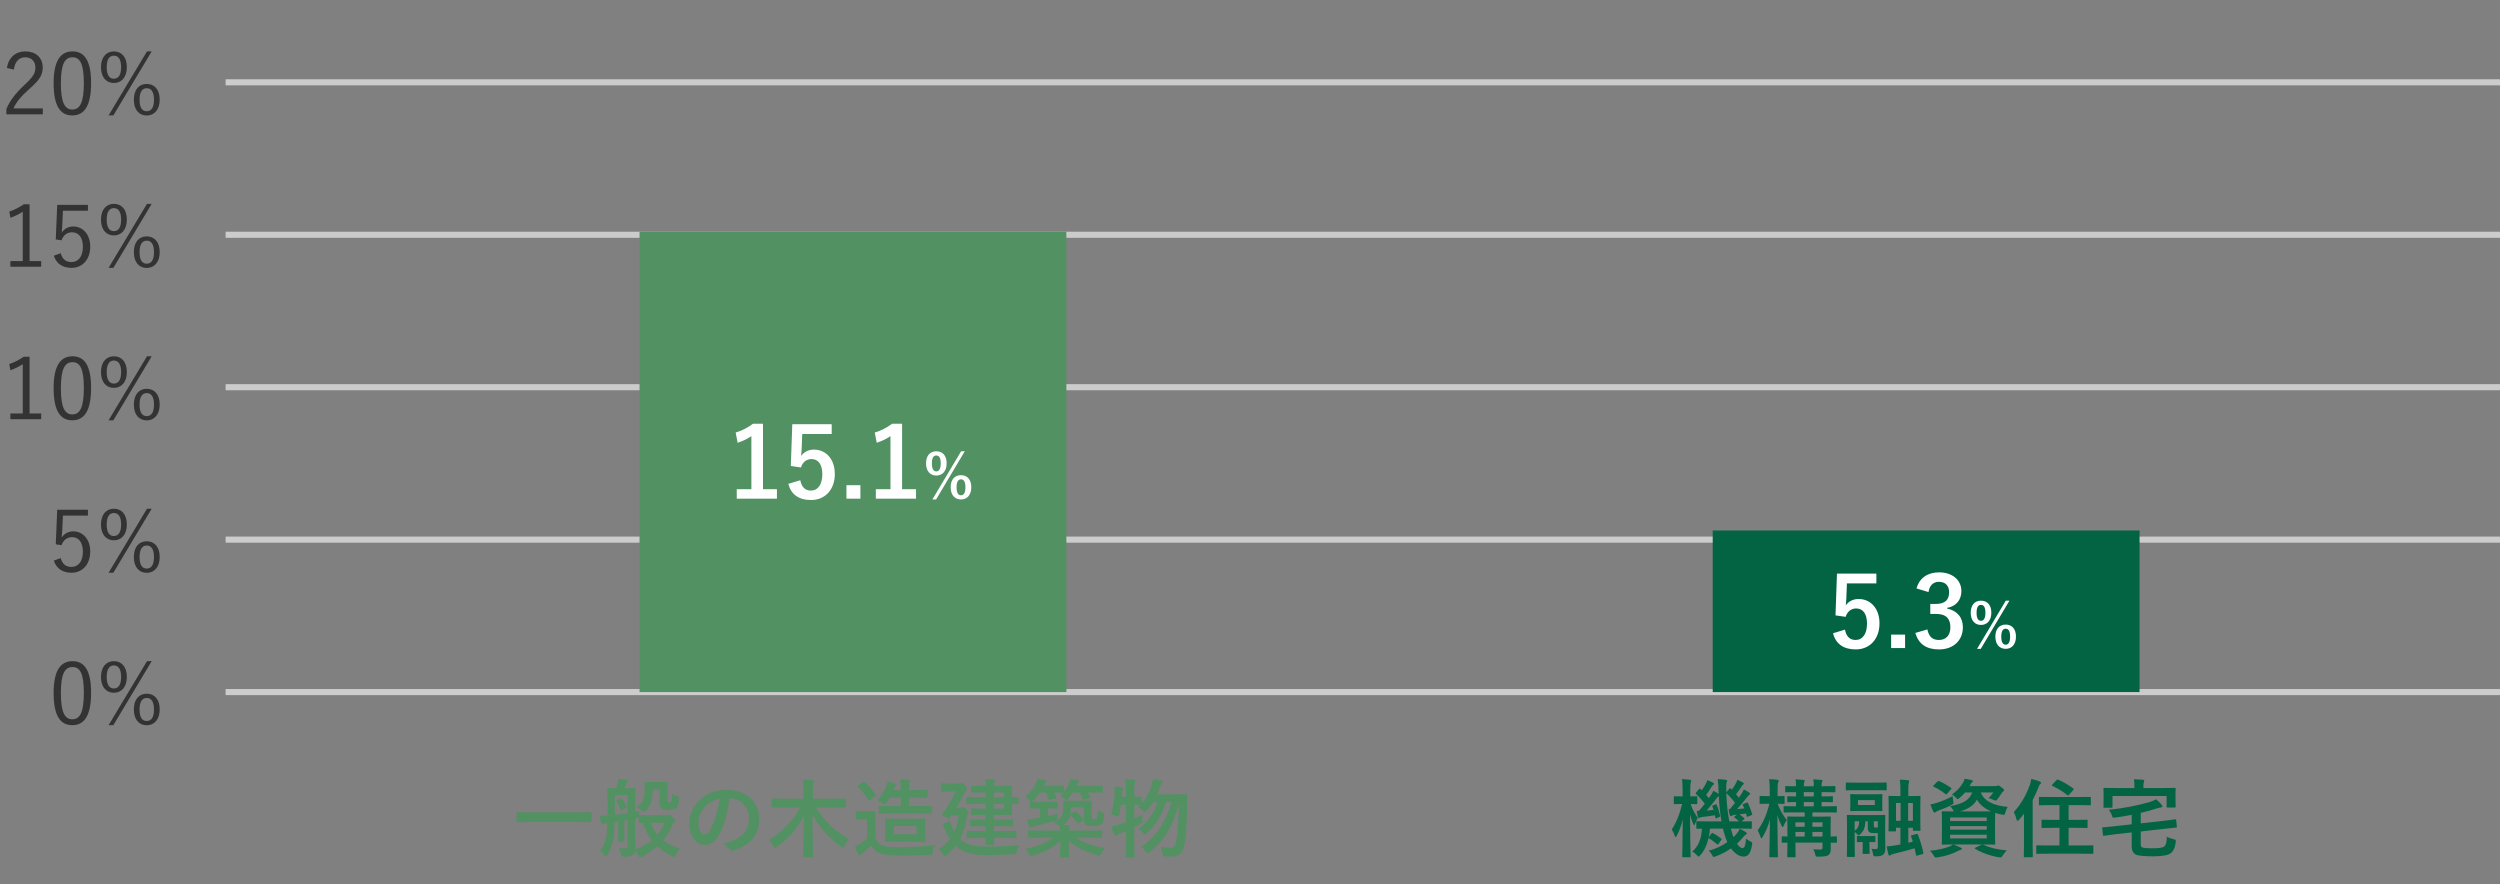
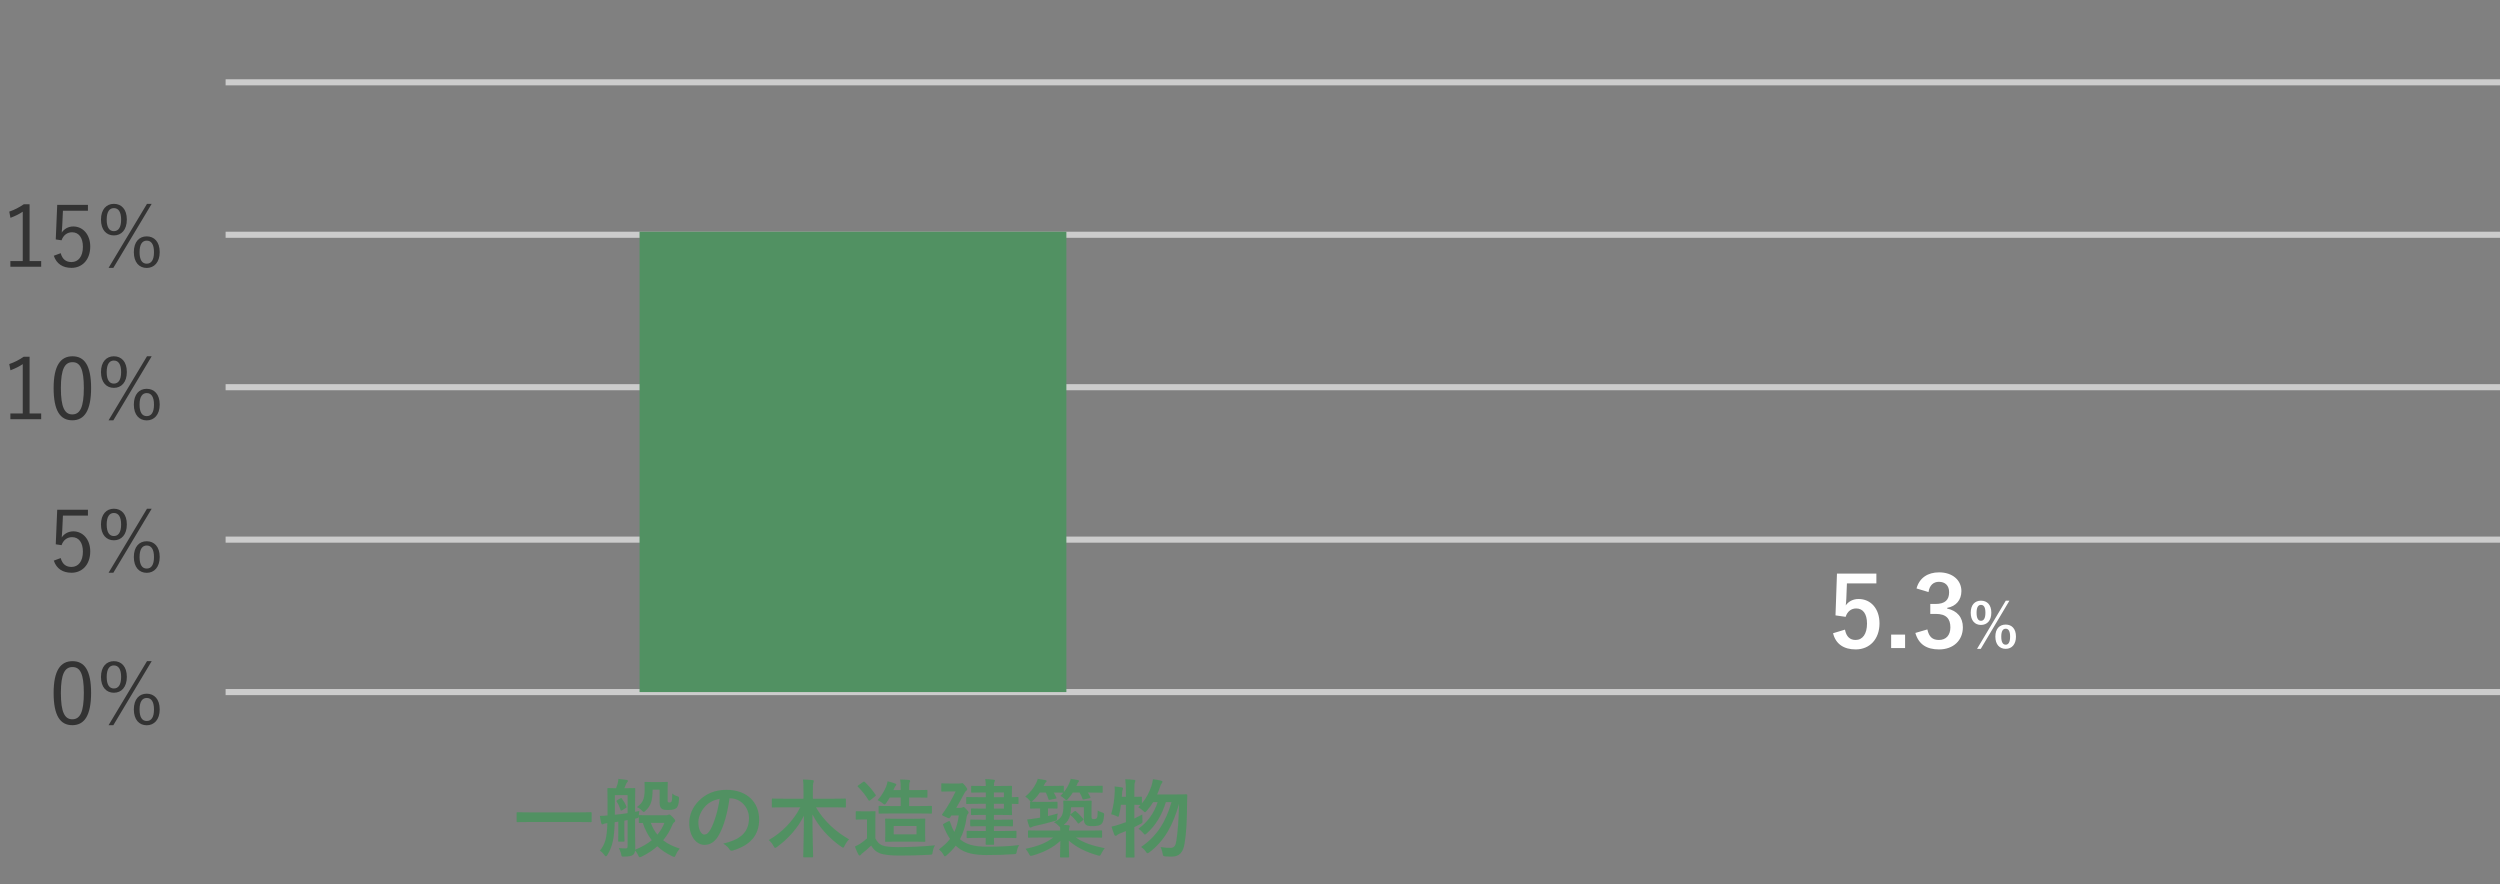
<svg xmlns="http://www.w3.org/2000/svg" width="410" height="145" viewBox="0 0 410 145" fill="none">
  <rect x="0" y="0" width="410" height="145" fill="#808080" stroke="none" />
-   <path d="M2.275 11.412L1.127 11.146C1.421 9.368 2.597 8.43 4.165 8.43C5.831 8.43 7.007 9.41 7.007 11.076C7.007 12.196 6.587 13.036 4.893 14.52C3.381 15.85 2.667 16.76 2.205 17.782H7.021V18.748H1.043V17.88C1.617 16.522 2.513 15.318 4.039 13.904C5.481 12.56 5.803 11.972 5.803 11.076C5.803 10.04 5.131 9.396 4.151 9.396C3.129 9.396 2.457 10.068 2.275 11.412ZM11.888 8.43C13.848 8.43 14.94 9.928 14.94 13.624C14.94 17.334 13.848 18.93 11.86 18.93C9.872 18.93 8.794 17.362 8.794 13.652C8.794 9.956 9.928 8.43 11.888 8.43ZM11.888 9.396C10.642 9.396 9.984 10.488 9.984 13.638C9.984 16.774 10.6 17.964 11.86 17.964C13.134 17.964 13.75 16.774 13.75 13.638C13.75 10.502 13.148 9.396 11.888 9.396ZM18.674 8.43C19.906 8.43 20.802 9.312 20.802 11.006C20.802 12.7 19.906 13.61 18.674 13.61C17.456 13.61 16.56 12.714 16.56 11.02C16.56 9.34 17.456 8.43 18.674 8.43ZM18.674 9.13C17.946 9.13 17.498 9.732 17.498 11.02C17.498 12.322 17.946 12.91 18.674 12.91C19.402 12.91 19.864 12.322 19.864 11.02C19.864 9.732 19.416 9.13 18.674 9.13ZM24.876 8.43L18.59 18.93H17.806L24.106 8.43H24.876ZM24.064 13.764C25.282 13.764 26.192 14.646 26.192 16.34C26.192 18.02 25.282 18.944 24.064 18.944C22.832 18.944 21.95 18.034 21.95 16.354C21.95 14.66 22.832 13.764 24.064 13.764ZM24.064 14.464C23.336 14.464 22.888 15.066 22.888 16.354C22.888 17.656 23.322 18.244 24.064 18.244C24.806 18.244 25.254 17.656 25.254 16.354C25.254 15.066 24.806 14.464 24.064 14.464Z" fill="#333333" />
  <line x1="37" y1="13.5" x2="410" y2="13.5" stroke="#CCCCCC" />
  <path d="M4.851 33.5V42.81H6.755V43.748H1.701V42.81H3.731V34.718C3.199 35.082 2.499 35.432 1.715 35.726L1.519 34.704C2.373 34.424 3.185 33.99 3.899 33.5H4.851ZM14.422 33.598V34.564H10.32L10.208 36.986C10.194 37.35 10.152 37.798 10.124 38.148C10.502 37.546 11.216 37.14 12.014 37.14C13.582 37.14 14.8 38.442 14.8 40.43C14.8 42.628 13.456 43.93 11.734 43.93C10.292 43.93 9.27 43.272 8.822 41.942L9.956 41.522C10.222 42.516 10.824 42.978 11.72 42.978C12.854 42.978 13.596 42.054 13.596 40.472C13.596 38.96 12.91 38.092 11.818 38.092C11.034 38.092 10.376 38.568 10.096 39.408L9.144 39.268L9.382 33.598H14.422ZM18.674 33.43C19.906 33.43 20.802 34.312 20.802 36.006C20.802 37.7 19.906 38.61 18.674 38.61C17.456 38.61 16.56 37.714 16.56 36.02C16.56 34.34 17.456 33.43 18.674 33.43ZM18.674 34.13C17.946 34.13 17.498 34.732 17.498 36.02C17.498 37.322 17.946 37.91 18.674 37.91C19.402 37.91 19.864 37.322 19.864 36.02C19.864 34.732 19.416 34.13 18.674 34.13ZM24.876 33.43L18.59 43.93H17.806L24.106 33.43H24.876ZM24.064 38.764C25.282 38.764 26.192 39.646 26.192 41.34C26.192 43.02 25.282 43.944 24.064 43.944C22.832 43.944 21.95 43.034 21.95 41.354C21.95 39.66 22.832 38.764 24.064 38.764ZM24.064 39.464C23.336 39.464 22.888 40.066 22.888 41.354C22.888 42.656 23.322 43.244 24.064 43.244C24.806 43.244 25.254 42.656 25.254 41.354C25.254 40.066 24.806 39.464 24.064 39.464Z" fill="#333333" />
  <line x1="37" y1="38.5" x2="410" y2="38.5" stroke="#CCCCCC" />
  <path d="M4.851 58.5V67.81H6.755V68.748H1.701V67.81H3.731V59.718C3.199 60.082 2.499 60.432 1.715 60.726L1.519 59.704C2.373 59.424 3.185 58.99 3.899 58.5H4.851ZM11.888 58.43C13.848 58.43 14.94 59.928 14.94 63.624C14.94 67.334 13.848 68.93 11.86 68.93C9.872 68.93 8.794 67.362 8.794 63.652C8.794 59.956 9.928 58.43 11.888 58.43ZM11.888 59.396C10.642 59.396 9.984 60.488 9.984 63.638C9.984 66.774 10.6 67.964 11.86 67.964C13.134 67.964 13.75 66.774 13.75 63.638C13.75 60.502 13.148 59.396 11.888 59.396ZM18.674 58.43C19.906 58.43 20.802 59.312 20.802 61.006C20.802 62.7 19.906 63.61 18.674 63.61C17.456 63.61 16.56 62.714 16.56 61.02C16.56 59.34 17.456 58.43 18.674 58.43ZM18.674 59.13C17.946 59.13 17.498 59.732 17.498 61.02C17.498 62.322 17.946 62.91 18.674 62.91C19.402 62.91 19.864 62.322 19.864 61.02C19.864 59.732 19.416 59.13 18.674 59.13ZM24.876 58.43L18.59 68.93H17.806L24.106 58.43H24.876ZM24.064 63.764C25.282 63.764 26.192 64.646 26.192 66.34C26.192 68.02 25.282 68.944 24.064 68.944C22.832 68.944 21.95 68.034 21.95 66.354C21.95 64.66 22.832 63.764 24.064 63.764ZM24.064 64.464C23.336 64.464 22.888 65.066 22.888 66.354C22.888 67.656 23.322 68.244 24.064 68.244C24.806 68.244 25.254 67.656 25.254 66.354C25.254 65.066 24.806 64.464 24.064 64.464Z" fill="#333333" />
  <line x1="37" y1="63.5" x2="410" y2="63.5" stroke="#CCCCCC" />
  <path d="M14.422 83.598V84.564H10.32L10.208 86.986C10.194 87.35 10.152 87.798 10.124 88.148C10.502 87.546 11.216 87.14 12.014 87.14C13.582 87.14 14.8 88.442 14.8 90.43C14.8 92.628 13.456 93.93 11.734 93.93C10.292 93.93 9.27 93.272 8.822 91.942L9.956 91.522C10.222 92.516 10.824 92.978 11.72 92.978C12.854 92.978 13.596 92.054 13.596 90.472C13.596 88.96 12.91 88.092 11.818 88.092C11.034 88.092 10.376 88.568 10.096 89.408L9.144 89.268L9.382 83.598H14.422ZM18.674 83.43C19.906 83.43 20.802 84.312 20.802 86.006C20.802 87.7 19.906 88.61 18.674 88.61C17.456 88.61 16.56 87.714 16.56 86.02C16.56 84.34 17.456 83.43 18.674 83.43ZM18.674 84.13C17.946 84.13 17.498 84.732 17.498 86.02C17.498 87.322 17.946 87.91 18.674 87.91C19.402 87.91 19.864 87.322 19.864 86.02C19.864 84.732 19.416 84.13 18.674 84.13ZM24.876 83.43L18.59 93.93H17.806L24.106 83.43H24.876ZM24.064 88.764C25.282 88.764 26.192 89.646 26.192 91.34C26.192 93.02 25.282 93.944 24.064 93.944C22.832 93.944 21.95 93.034 21.95 91.354C21.95 89.66 22.832 88.764 24.064 88.764ZM24.064 89.464C23.336 89.464 22.888 90.066 22.888 91.354C22.888 92.656 23.322 93.244 24.064 93.244C24.806 93.244 25.254 92.656 25.254 91.354C25.254 90.066 24.806 89.464 24.064 89.464Z" fill="#333333" />
  <line x1="37" y1="88.5" x2="410" y2="88.5" stroke="#CCCCCC" />
  <path d="M11.888 108.43C13.848 108.43 14.94 109.928 14.94 113.624C14.94 117.334 13.848 118.93 11.86 118.93C9.872 118.93 8.794 117.362 8.794 113.652C8.794 109.956 9.928 108.43 11.888 108.43ZM11.888 109.396C10.642 109.396 9.984 110.488 9.984 113.638C9.984 116.774 10.6 117.964 11.86 117.964C13.134 117.964 13.75 116.774 13.75 113.638C13.75 110.502 13.148 109.396 11.888 109.396ZM18.674 108.43C19.906 108.43 20.802 109.312 20.802 111.006C20.802 112.7 19.906 113.61 18.674 113.61C17.456 113.61 16.56 112.714 16.56 111.02C16.56 109.34 17.456 108.43 18.674 108.43ZM18.674 109.13C17.946 109.13 17.498 109.732 17.498 111.02C17.498 112.322 17.946 112.91 18.674 112.91C19.402 112.91 19.864 112.322 19.864 111.02C19.864 109.732 19.416 109.13 18.674 109.13ZM24.876 108.43L18.59 118.93H17.806L24.106 108.43H24.876ZM24.064 113.764C25.282 113.764 26.192 114.646 26.192 116.34C26.192 118.02 25.282 118.944 24.064 118.944C22.832 118.944 21.95 118.034 21.95 116.354C21.95 114.66 22.832 113.764 24.064 113.764ZM24.064 114.464C23.336 114.464 22.888 115.066 22.888 116.354C22.888 117.656 23.322 118.244 24.064 118.244C24.806 118.244 25.254 117.656 25.254 116.354C25.254 115.066 24.806 114.464 24.064 114.464Z" fill="#333333" />
  <line x1="37" y1="113.5" x2="410" y2="113.5" stroke="#CCCCCC" />
  <rect width="70" height="75.5" transform="translate(104.886 38)" fill="#519162" />
-   <path d="M125.13 69.494V80.23H127.418V81.782H120.826V80.23H123.226V71.526C122.618 71.942 121.85 72.326 120.97 72.614L120.65 70.934C121.706 70.63 122.65 70.118 123.498 69.494H125.13ZM136.398 69.574V71.174H131.566L131.47 73.638C131.454 74.006 131.422 74.438 131.374 74.79C131.806 74.15 132.558 73.734 133.47 73.734C135.486 73.734 136.91 75.318 136.91 77.734C136.91 80.31 135.31 82.006 133.006 82.006C131.086 82.006 129.726 81.142 129.294 79.35L131.246 78.758C131.47 79.942 132.094 80.454 132.99 80.454C134.142 80.454 134.862 79.462 134.862 77.766C134.862 76.182 134.206 75.286 133.086 75.286C132.27 75.286 131.63 75.782 131.358 76.662L129.694 76.422L129.934 69.574H136.398ZM141.105 79.574V81.782H138.817V79.574H141.105ZM147.942 69.494V80.23H150.23V81.782H143.638V80.23H146.038V71.526C145.43 71.942 144.662 72.326 143.782 72.614L143.462 70.934C144.518 70.63 145.462 70.118 146.31 69.494H147.942ZM153.55 74.01C154.56 74.01 155.25 74.69 155.25 75.98C155.25 77.27 154.56 77.99 153.55 77.99C152.55 77.99 151.87 77.27 151.87 75.99C151.87 74.7 152.55 74.01 153.55 74.01ZM153.55 74.7C153.07 74.7 152.83 75.13 152.83 75.99C152.83 76.86 153.07 77.31 153.55 77.31C154.03 77.31 154.28 76.86 154.28 75.99C154.28 75.13 154.04 74.7 153.55 74.7ZM158.22 74.01L153.52 81.91H152.91L157.62 74.01H158.22ZM157.61 77.93C158.6 77.93 159.29 78.61 159.29 79.9C159.29 81.19 158.6 81.91 157.61 81.91C156.59 81.91 155.91 81.19 155.91 79.9C155.91 78.62 156.59 77.93 157.61 77.93ZM157.61 78.61C157.12 78.61 156.88 79.05 156.88 79.91C156.88 80.78 157.12 81.23 157.61 81.23C158.08 81.23 158.33 80.78 158.33 79.91C158.33 79.05 158.09 78.61 157.61 78.61Z" fill="white" />
  <path d="M95.1 134.81H86.658C85.398 134.81 84.964 134.838 84.88 134.838C84.74 134.838 84.726 134.824 84.726 134.698V133.34C84.726 133.214 84.74 133.2 84.88 133.2C84.964 133.2 85.398 133.228 86.658 133.228H95.1C96.36 133.228 96.794 133.2 96.878 133.2C97.018 133.2 97.032 133.214 97.032 133.34V134.698C97.032 134.824 97.018 134.838 96.878 134.838C96.794 134.838 96.36 134.81 95.1 134.81ZM101.204 131.24L101.736 130.932C101.876 130.848 101.89 130.834 101.988 130.974C102.268 131.338 102.534 131.772 102.716 132.248C102.772 132.388 102.772 132.416 102.646 132.5L102.114 132.836C101.904 132.962 101.82 132.976 101.778 132.85C101.624 132.374 101.4 131.856 101.134 131.464C101.05 131.338 101.064 131.324 101.204 131.24ZM106.552 133.704H109.254C109.38 133.704 109.478 133.676 109.548 133.648C109.604 133.62 109.674 133.578 109.744 133.578C109.856 133.578 110.024 133.704 110.304 133.984C110.626 134.32 110.738 134.488 110.738 134.6C110.738 134.712 110.696 134.768 110.584 134.838C110.472 134.908 110.388 135.006 110.276 135.272C109.898 136.182 109.408 137.036 108.75 137.806C109.52 138.408 110.43 138.842 111.48 139.164C111.242 139.43 111.004 139.794 110.836 140.186C110.724 140.438 110.682 140.536 110.584 140.536C110.514 140.536 110.416 140.494 110.248 140.424C109.338 139.99 108.512 139.458 107.798 138.786C107.098 139.416 106.272 139.976 105.264 140.466C105.096 140.55 104.998 140.592 104.928 140.592C104.816 140.592 104.774 140.494 104.662 140.27C104.522 139.962 104.34 139.668 104.158 139.486C104.116 139.78 104.032 140.032 103.836 140.186C103.598 140.382 103.192 140.466 102.38 140.48C101.932 140.494 101.932 140.494 101.862 140.06C101.778 139.682 101.61 139.332 101.484 139.08C101.988 139.136 102.324 139.136 102.646 139.136C102.828 139.136 102.926 139.052 102.926 138.744V134.488C102.744 134.53 102.562 134.558 102.394 134.586V136.714C102.394 137.47 102.422 137.778 102.422 137.862C102.422 138.016 102.408 138.03 102.268 138.03H101.512C101.386 138.03 101.372 138.016 101.372 137.862C101.372 137.778 101.4 137.47 101.4 136.714V134.754L100.812 134.838C100.742 137.484 100.448 138.814 99.622 140.2C99.524 140.354 99.44 140.438 99.356 140.438C99.3 140.438 99.23 140.382 99.16 140.284C98.894 139.892 98.628 139.668 98.39 139.5C99.258 138.436 99.538 137.386 99.608 134.992C99.272 135.034 99.076 135.076 98.992 135.132C98.922 135.174 98.866 135.202 98.782 135.202C98.684 135.202 98.642 135.132 98.6 134.992C98.502 134.628 98.446 134.208 98.376 133.802C98.782 133.802 99.132 133.788 99.636 133.732V131.366C99.636 130.12 99.608 129.476 99.608 129.378C99.608 129.252 99.622 129.238 99.762 129.238C99.846 129.238 100.14 129.266 101.036 129.266C101.134 129.014 101.204 128.79 101.288 128.538C101.358 128.272 101.4 128.048 101.414 127.74C101.876 127.782 102.352 127.838 102.786 127.908C102.898 127.936 102.982 127.992 102.982 128.076C102.982 128.174 102.926 128.23 102.856 128.3C102.786 128.37 102.702 128.496 102.66 128.608C102.548 128.86 102.478 129.07 102.394 129.266H102.66C103.626 129.266 103.934 129.238 104.032 129.238C104.172 129.238 104.186 129.252 104.186 129.378C104.186 129.462 104.158 130.12 104.158 131.366V133.144L104.858 132.99C104.816 133.186 104.76 133.522 104.76 133.746C104.788 133.69 104.802 133.676 104.914 133.676C104.998 133.676 105.39 133.704 106.552 133.704ZM104.298 134.222L104.158 134.264V137.106C104.158 137.736 104.186 138.464 104.186 139.038C104.186 139.15 104.186 139.248 104.172 139.346C105.264 138.912 106.16 138.394 106.888 137.792C106.272 136.994 105.782 136.07 105.418 134.964C105.11 134.964 104.956 134.978 104.914 134.978C104.774 134.978 104.76 134.964 104.76 134.824V133.788C104.718 134.138 104.704 134.152 104.298 134.222ZM102.926 133.354V130.4H100.84V133.62C101.526 133.55 102.226 133.466 102.926 133.354ZM108.96 134.95H106.734C107.014 135.706 107.364 136.35 107.812 136.882C108.316 136.28 108.694 135.636 108.96 134.95ZM108.176 129.504H107.028C107.014 131.268 106.762 132.136 105.894 132.934C105.74 133.088 105.656 133.158 105.572 133.158C105.488 133.158 105.39 133.074 105.236 132.892C104.97 132.626 104.676 132.458 104.452 132.36C105.32 131.702 105.726 131.24 105.726 129.406C105.726 128.804 105.698 128.482 105.698 128.384C105.698 128.244 105.712 128.23 105.866 128.23C105.95 128.23 106.174 128.258 107 128.258H108.204C109.016 128.258 109.268 128.23 109.366 128.23C109.506 128.23 109.52 128.244 109.52 128.384C109.52 128.482 109.492 128.832 109.492 129.546V131.17C109.492 131.408 109.492 131.478 109.548 131.534C109.604 131.59 109.688 131.604 109.828 131.604C109.982 131.604 110.066 131.562 110.122 131.45C110.206 131.282 110.248 130.96 110.262 130.134C110.5 130.372 110.808 130.512 111.158 130.61C111.34 130.666 111.382 130.708 111.354 131.128C111.312 131.856 111.186 132.234 110.948 132.5C110.682 132.738 110.29 132.836 109.604 132.836C109.03 132.836 108.75 132.822 108.484 132.598C108.274 132.416 108.176 132.122 108.176 131.632V129.504ZM119.698 130.918H119.642C119.32 133.298 118.732 135.482 117.892 136.952C117.29 138.002 116.562 138.562 115.512 138.562C114.28 138.562 113.034 137.246 113.034 134.964C113.034 133.62 113.608 132.332 114.616 131.324C115.792 130.148 117.276 129.532 119.166 129.532C122.526 129.532 124.5 131.604 124.5 134.39C124.5 136.994 123.03 138.632 120.188 139.486C119.894 139.57 119.768 139.514 119.586 139.234C119.432 138.996 119.138 138.674 118.606 138.352C120.972 137.792 122.834 136.812 122.834 134.166C122.834 132.5 121.574 130.918 119.698 130.918ZM118.018 131.002C117.038 131.198 116.254 131.59 115.624 132.276C114.952 133.032 114.532 133.97 114.532 134.866C114.532 136.154 115.036 136.84 115.47 136.868C115.848 136.868 116.156 136.686 116.534 136.014C117.15 134.88 117.78 132.864 118.018 131.002ZM131.239 132.402H128.537C127.263 132.402 126.829 132.43 126.745 132.43C126.591 132.43 126.577 132.416 126.577 132.262V131.128C126.577 130.974 126.591 130.96 126.745 130.96C126.829 130.96 127.263 130.988 128.537 130.988H131.771V129.658C131.771 128.874 131.771 128.384 131.673 127.838C132.205 127.852 132.751 127.88 133.241 127.936C133.367 127.95 133.465 128.006 133.465 128.076C133.465 128.202 133.395 128.328 133.367 128.44C133.325 128.594 133.311 128.902 133.311 129.616V130.988H136.783C138.057 130.988 138.491 130.96 138.575 130.96C138.715 130.96 138.729 130.974 138.729 131.128V132.262C138.729 132.416 138.715 132.43 138.575 132.43C138.491 132.43 138.057 132.402 136.783 132.402H133.815C135.117 134.614 137.007 136.378 139.247 137.652C138.995 137.904 138.743 138.24 138.533 138.674C138.421 138.898 138.365 139.01 138.267 139.01C138.197 139.01 138.113 138.968 137.973 138.87C136.041 137.526 134.347 135.72 133.241 133.564C133.241 137.232 133.353 139.92 133.353 140.466C133.353 140.592 133.339 140.606 133.185 140.606H131.897C131.743 140.606 131.729 140.592 131.729 140.466C131.729 139.934 131.827 137.358 131.841 133.774C130.819 135.86 129.167 137.638 127.431 138.898C127.277 139.01 127.193 139.052 127.123 139.052C127.039 139.052 126.983 138.954 126.857 138.744C126.633 138.338 126.367 138.016 126.073 137.764C128.103 136.644 130.133 134.628 131.239 132.402ZM143.559 134.516V137.484C143.853 138.058 144.133 138.408 144.707 138.646C145.197 138.842 146.079 138.926 147.297 138.926C149.103 138.926 151.259 138.842 153.345 138.632C153.149 138.926 153.023 139.318 152.967 139.71C152.897 140.158 152.897 140.158 152.449 140.186C150.671 140.284 148.977 140.312 147.521 140.312C146.079 140.312 144.917 140.2 144.245 139.92C143.601 139.654 143.223 139.262 142.873 138.674C142.439 139.094 141.963 139.514 141.459 139.906C141.319 140.018 141.235 140.102 141.179 140.186C141.109 140.284 141.053 140.312 140.969 140.312C140.913 140.312 140.829 140.256 140.773 140.144C140.577 139.78 140.395 139.332 140.199 138.828C140.563 138.66 140.759 138.562 141.025 138.394C141.431 138.142 141.823 137.82 142.187 137.498V134.39H141.515C140.773 134.39 140.577 134.418 140.507 134.418C140.353 134.418 140.339 134.404 140.339 134.25V133.186C140.339 133.046 140.353 133.032 140.507 133.032C140.577 133.032 140.773 133.06 141.515 133.06H142.383C143.139 133.06 143.349 133.032 143.433 133.032C143.573 133.032 143.587 133.046 143.587 133.186C143.587 133.27 143.559 133.662 143.559 134.516ZM150.755 133.41H146.163C144.805 133.41 144.343 133.438 144.259 133.438C144.105 133.438 144.091 133.424 144.091 133.298V132.318C144.091 132.178 144.105 132.164 144.259 132.164C144.343 132.164 144.805 132.192 146.163 132.192H147.717V130.792H145.925C145.757 131.086 145.561 131.38 145.365 131.66C145.225 131.842 145.155 131.94 145.071 131.94C145.001 131.94 144.903 131.87 144.763 131.744C144.483 131.506 144.161 131.324 143.923 131.226C144.651 130.428 145.057 129.63 145.323 129.014C145.435 128.72 145.519 128.426 145.561 128.132C146.037 128.23 146.443 128.37 146.793 128.496C146.933 128.552 147.003 128.594 147.003 128.678C147.003 128.762 146.961 128.804 146.891 128.874C146.807 128.958 146.723 129.098 146.611 129.364L146.527 129.574H147.717V129.322C147.717 128.692 147.703 128.356 147.619 127.838C148.151 127.838 148.627 127.866 149.047 127.908C149.173 127.922 149.257 127.978 149.257 128.062C149.257 128.146 149.243 128.202 149.187 128.3C149.131 128.412 149.103 128.65 149.103 129.252V129.574H150.223C151.455 129.574 151.861 129.546 151.945 129.546C152.085 129.546 152.099 129.56 152.099 129.714V130.666C152.099 130.806 152.085 130.82 151.945 130.82C151.861 130.82 151.455 130.792 150.223 130.792H149.103V132.192H150.755C152.113 132.192 152.589 132.164 152.673 132.164C152.827 132.164 152.841 132.178 152.841 132.318V133.298C152.841 133.424 152.827 133.438 152.673 133.438C152.589 133.438 152.113 133.41 150.755 133.41ZM147.073 134.278H149.845C151.077 134.278 151.511 134.25 151.595 134.25C151.735 134.25 151.749 134.264 151.749 134.404C151.749 134.488 151.721 134.768 151.721 135.482V136.826C151.721 137.54 151.749 137.82 151.749 137.904C151.749 138.044 151.735 138.058 151.595 138.058C151.511 138.058 151.077 138.03 149.845 138.03H147.073C145.841 138.03 145.407 138.058 145.309 138.058C145.169 138.058 145.155 138.044 145.155 137.904C145.155 137.806 145.183 137.54 145.183 136.826V135.482C145.183 134.768 145.155 134.502 145.155 134.404C145.155 134.264 145.169 134.25 145.309 134.25C145.407 134.25 145.841 134.278 147.073 134.278ZM150.307 136.826V135.468H146.569V136.826H150.307ZM140.773 128.79L141.529 128.258C141.599 128.202 141.655 128.174 141.697 128.174C141.739 128.174 141.781 128.202 141.837 128.258C142.467 128.86 143.069 129.546 143.587 130.33C143.685 130.456 143.657 130.484 143.503 130.61L142.719 131.226C142.635 131.296 142.593 131.324 142.551 131.324C142.509 131.324 142.467 131.282 142.425 131.212C141.907 130.372 141.319 129.63 140.703 129.042C140.605 128.93 140.619 128.902 140.773 128.79ZM161.661 137.414H160.555C159.225 137.414 158.763 137.442 158.679 137.442C158.539 137.442 158.525 137.428 158.525 137.274V136.42C158.525 136.266 158.539 136.252 158.679 136.252C158.763 136.252 159.225 136.28 160.555 136.28H161.675V135.496H161.059C159.799 135.496 159.351 135.524 159.267 135.524C159.127 135.524 159.113 135.51 159.113 135.37V134.558C159.113 134.418 159.127 134.404 159.267 134.404C159.351 134.404 159.799 134.432 161.059 134.432H161.675V133.648H160.919C159.827 133.648 159.477 133.676 159.393 133.676C159.253 133.676 159.239 133.662 159.239 133.522V132.738C159.239 132.598 159.253 132.584 159.393 132.584C159.477 132.584 159.827 132.612 160.919 132.612H161.675V131.828H160.415C159.127 131.828 158.693 131.856 158.609 131.856C158.469 131.856 158.455 131.842 158.455 131.688V130.862C158.455 130.722 158.469 130.708 158.609 130.708C158.693 130.708 159.127 130.736 160.415 130.736H161.675V129.966H161.157C159.911 129.966 159.505 129.994 159.421 129.994C159.281 129.994 159.267 129.98 159.267 129.84V129.028C159.267 128.888 159.281 128.874 159.421 128.874C159.505 128.874 159.911 128.902 161.157 128.902H161.675C161.661 128.412 161.633 128.09 161.577 127.768C162.109 127.782 162.487 127.81 162.949 127.866C163.089 127.88 163.173 127.922 163.173 128.006C163.173 128.09 163.131 128.146 163.089 128.23C163.033 128.328 163.005 128.468 163.005 128.902H163.817C165.105 128.902 165.721 128.874 165.805 128.874C165.959 128.874 165.973 128.888 165.973 129.028C165.973 129.112 165.945 129.532 165.945 130.414V130.736C166.379 130.736 166.813 130.708 166.883 130.708C167.023 130.708 167.037 130.722 167.037 130.862V131.702C167.037 131.842 167.023 131.856 166.883 131.856C166.813 131.856 166.379 131.842 165.945 131.828V132.164C165.945 133.046 165.973 133.452 165.973 133.522C165.973 133.662 165.959 133.676 165.805 133.676C165.721 133.676 165.105 133.648 163.817 133.648H163.005V134.432H164.181C165.441 134.432 165.875 134.404 165.959 134.404C166.113 134.404 166.127 134.418 166.127 134.558V135.37C166.127 135.51 166.113 135.524 165.959 135.524C165.875 135.524 165.441 135.496 164.181 135.496H163.005V136.28H164.657C166.001 136.28 166.463 136.252 166.547 136.252C166.687 136.252 166.701 136.266 166.701 136.42V137.274C166.701 137.428 166.687 137.442 166.547 137.442C166.463 137.442 166.001 137.414 164.657 137.414H163.005C163.019 138.03 163.033 138.324 163.033 138.38C163.033 138.534 163.019 138.548 162.879 138.548H161.815C161.661 138.548 161.647 138.534 161.647 138.38C161.647 138.352 161.661 138.03 161.661 137.414ZM164.643 132.612V131.828H163.005V132.612H164.643ZM164.643 129.966H163.005V130.736H164.643V129.966ZM157.433 137.624L157.503 137.68C158.413 138.45 159.659 138.856 161.829 138.856C163.915 138.856 165.357 138.8 167.149 138.59C166.953 138.912 166.813 139.248 166.757 139.612C166.659 140.074 166.659 140.074 166.225 140.088C164.825 140.186 163.621 140.228 161.815 140.228C160.093 140.228 158.259 140.018 157.027 138.94C156.929 138.856 156.831 138.786 156.747 138.688C156.341 139.234 155.851 139.738 155.277 140.242C155.123 140.368 155.039 140.438 154.969 140.438C154.885 140.438 154.829 140.34 154.717 140.158C154.507 139.794 154.255 139.514 153.989 139.29C154.731 138.744 155.333 138.198 155.809 137.582C155.403 136.994 155.039 136.294 154.717 135.44C154.619 135.216 154.619 135.174 154.801 135.076L155.487 134.712C155.725 134.586 155.739 134.642 155.837 134.88C156.033 135.496 156.257 136 156.509 136.434C156.859 135.692 157.097 134.81 157.237 133.732H156.033L155.809 134.068C155.753 134.152 155.711 134.194 155.641 134.194C155.543 134.194 155.389 134.124 155.053 133.97C154.633 133.774 154.493 133.718 154.493 133.634C154.493 133.592 154.521 133.536 154.577 133.466C155.501 132.178 156.173 130.96 156.719 129.798H155.795C154.885 129.798 154.605 129.826 154.521 129.826C154.381 129.826 154.367 129.812 154.367 129.672V128.636C154.367 128.482 154.381 128.468 154.521 128.468C154.605 128.468 154.885 128.496 155.795 128.496H157.321C157.461 128.496 157.573 128.482 157.629 128.468C157.685 128.454 157.741 128.426 157.797 128.426C157.881 128.426 157.979 128.482 158.259 128.832C158.497 129.14 158.623 129.308 158.623 129.434C158.623 129.56 158.567 129.602 158.483 129.672C158.329 129.756 158.217 129.994 158.105 130.19C157.783 130.778 157.363 131.59 156.831 132.486H157.503C157.643 132.486 157.741 132.472 157.825 132.416C157.909 132.374 157.937 132.346 158.007 132.346C158.119 132.346 158.231 132.43 158.511 132.752C158.791 133.046 158.847 133.144 158.847 133.256C158.847 133.368 158.805 133.424 158.693 133.536C158.595 133.648 158.567 133.802 158.525 134.026C158.329 135.44 157.993 136.602 157.433 137.624ZM175.647 133.48L176.179 133.074C176.249 133.018 176.291 132.99 176.333 132.99C176.375 132.99 176.403 133.018 176.473 133.074C176.865 133.41 177.285 133.83 177.635 134.264C177.733 134.39 177.719 134.418 177.565 134.544L177.005 134.978C176.935 135.034 176.893 135.062 176.851 135.062C176.823 135.062 176.795 135.034 176.739 134.964C176.375 134.46 176.025 134.068 175.619 133.732C175.577 133.704 175.535 133.676 175.521 133.62C175.367 134.334 175.017 134.852 174.457 135.272C174.723 135.286 174.975 135.314 175.241 135.342C175.367 135.356 175.437 135.426 175.437 135.51C175.437 135.594 175.409 135.65 175.367 135.762C175.339 135.86 175.311 135.958 175.311 136.21H178.797C180.071 136.21 180.505 136.182 180.589 136.182C180.729 136.182 180.743 136.196 180.743 136.322V137.232C180.743 137.372 180.729 137.386 180.589 137.386C180.505 137.386 180.071 137.358 178.797 137.358H176.459C177.621 138.184 179.091 138.702 181.177 139.094C180.967 139.36 180.771 139.682 180.617 139.99C180.407 140.396 180.407 140.382 179.987 140.27C178.125 139.752 176.473 138.926 175.283 137.862C175.283 139.276 175.339 140.228 175.339 140.466C175.339 140.606 175.325 140.62 175.185 140.62H173.981C173.855 140.62 173.841 140.606 173.841 140.466C173.841 140.228 173.883 139.346 173.897 137.904C172.693 139.024 171.153 139.794 169.375 140.298C168.941 140.41 168.941 140.41 168.731 140.004C168.577 139.71 168.367 139.388 168.185 139.206C170.201 138.786 171.545 138.268 172.721 137.358H170.537C169.263 137.358 168.829 137.386 168.745 137.386C168.605 137.386 168.591 137.372 168.591 137.232V136.322C168.591 136.196 168.605 136.182 168.745 136.182C168.829 136.182 169.263 136.21 170.537 136.21H173.869C173.869 136.014 173.869 135.832 173.841 135.622C173.771 135.608 173.701 135.524 173.561 135.384C173.323 135.132 173.127 134.978 172.847 134.852C174.121 134.208 174.401 133.676 174.401 132.038C174.401 131.73 174.373 131.548 174.373 131.45C174.373 131.31 174.387 131.296 174.527 131.296C174.625 131.296 174.919 131.324 175.899 131.324H177.481C178.475 131.324 178.783 131.296 178.881 131.296C179.021 131.296 179.035 131.31 179.035 131.45C179.035 131.548 179.007 131.856 179.007 132.5V133.746C179.007 134.054 179.007 134.194 179.077 134.25C179.175 134.334 179.245 134.334 179.441 134.334C179.665 134.334 179.777 134.278 179.889 134.138C179.973 134.026 180.015 133.774 180.029 132.92C180.225 133.046 180.435 133.144 180.743 133.242C181.107 133.368 181.093 133.382 181.065 133.732C181.009 134.446 180.911 134.866 180.631 135.146C180.365 135.384 179.931 135.482 179.273 135.482C178.685 135.482 178.391 135.454 178.139 135.3C177.915 135.16 177.761 134.88 177.761 134.418V132.388H175.647C175.633 132.864 175.605 133.214 175.535 133.578C175.563 133.55 175.577 133.536 175.647 133.48ZM168.927 132.458V131.632C168.927 131.506 168.941 131.478 169.067 131.478C169.011 131.45 168.927 131.366 168.815 131.226C168.605 130.974 168.353 130.764 168.143 130.652C168.983 129.938 169.543 129.224 169.949 128.384C170.047 128.174 170.117 127.992 170.187 127.726C170.649 127.782 171.153 127.866 171.433 127.936C171.573 127.95 171.643 127.992 171.643 128.104C171.643 128.188 171.601 128.23 171.517 128.3C171.447 128.356 171.377 128.44 171.293 128.622C171.251 128.72 171.195 128.804 171.153 128.888H172.693C173.869 128.888 174.233 128.86 174.317 128.86C174.457 128.86 174.471 128.874 174.471 129.028V129.91C174.835 129.448 175.143 128.944 175.367 128.412C175.465 128.188 175.535 128.006 175.605 127.726C176.053 127.782 176.403 127.838 176.739 127.922C176.893 127.95 176.949 127.978 176.949 128.076C176.949 128.174 176.907 128.216 176.851 128.272C176.753 128.356 176.725 128.426 176.655 128.622L176.529 128.888H178.671C180.099 128.888 180.603 128.86 180.687 128.86C180.827 128.86 180.841 128.874 180.841 129.028V129.854C180.841 129.994 180.827 130.008 180.687 130.008C180.603 130.008 180.099 129.98 178.671 129.98H178.405C178.559 130.204 178.685 130.442 178.811 130.708C178.867 130.834 178.853 130.876 178.671 130.918L177.803 131.1C177.607 131.142 177.579 131.128 177.523 130.988C177.411 130.652 177.243 130.302 177.047 129.98H175.941C175.731 130.33 175.465 130.666 175.171 131.002C175.031 131.156 174.961 131.226 174.891 131.226C174.807 131.226 174.723 131.142 174.541 130.974C174.317 130.764 174.135 130.638 173.911 130.526C174.079 130.358 174.233 130.19 174.387 130.008H174.317C174.233 130.008 173.883 129.98 172.819 129.98C172.973 130.232 173.099 130.498 173.239 130.778C173.309 130.918 173.281 130.96 173.099 130.988L172.231 131.156C172.021 131.198 171.979 131.198 171.937 131.044C171.839 130.694 171.685 130.316 171.517 129.98H170.523C170.229 130.428 169.893 130.848 169.445 131.254C169.319 131.38 169.235 131.45 169.165 131.478C169.319 131.492 169.669 131.506 170.439 131.506H171.937C172.889 131.506 173.197 131.478 173.281 131.478C173.421 131.478 173.435 131.492 173.435 131.632V132.458C173.435 132.598 173.421 132.612 173.281 132.612C173.197 132.612 172.889 132.584 171.937 132.584H171.867V133.83C172.371 133.718 172.903 133.578 173.477 133.41C173.421 133.634 173.379 133.858 173.365 134.096C173.351 134.558 173.351 134.558 172.917 134.656C171.769 134.992 170.775 135.23 169.683 135.468C169.459 135.524 169.305 135.58 169.221 135.636C169.137 135.692 169.067 135.72 168.983 135.72C168.899 135.72 168.829 135.664 168.787 135.538C168.647 135.174 168.535 134.768 168.451 134.39C168.913 134.348 169.291 134.306 169.767 134.222L170.579 134.096V132.584H170.439C169.473 132.584 169.179 132.612 169.095 132.612C168.941 132.612 168.927 132.598 168.927 132.458ZM184.649 131.982H183.837C183.767 132.556 183.669 133.13 183.543 133.62C183.473 133.858 183.445 133.956 183.361 133.956C183.305 133.956 183.207 133.9 183.053 133.816C182.829 133.704 182.465 133.592 182.227 133.536C182.619 132.234 182.773 130.96 182.815 129.868C182.829 129.602 182.829 129.322 182.787 128.972C183.165 129.014 183.627 129.07 183.963 129.126C184.117 129.154 184.173 129.21 184.173 129.294C184.173 129.378 184.159 129.42 184.117 129.518C184.061 129.63 184.047 129.77 184.033 129.994C184.019 130.218 184.005 130.442 183.977 130.68H184.649V129.91C184.649 128.916 184.621 128.496 184.537 127.796C185.055 127.81 185.503 127.838 185.979 127.894C186.119 127.908 186.203 127.964 186.203 128.034C186.203 128.146 186.161 128.216 186.119 128.328C186.049 128.496 186.035 128.846 186.035 129.882V130.68C186.777 130.68 187.057 130.652 187.127 130.652C187.267 130.652 187.281 130.666 187.281 130.792V131.744C188.023 130.862 188.485 129.938 188.835 128.902C188.947 128.538 189.031 128.202 189.087 127.782C189.465 127.838 189.997 127.922 190.403 128.02C190.557 128.062 190.641 128.118 190.641 128.216C190.641 128.314 190.599 128.384 190.501 128.496C190.403 128.608 190.333 128.79 190.221 129.14C190.095 129.518 189.941 129.896 189.773 130.288H193.035C194.099 130.288 194.435 130.26 194.519 130.26C194.673 130.26 194.715 130.302 194.715 130.442C194.701 130.82 194.687 131.198 194.687 131.534C194.659 134.88 194.547 136.658 194.281 138.268C194.057 139.766 193.441 140.48 192.195 140.48C191.943 140.48 191.551 140.48 191.187 140.452C190.753 140.424 190.753 140.424 190.669 139.962C190.585 139.514 190.473 139.178 190.333 138.912C190.977 139.024 191.467 139.052 191.971 139.052C192.601 139.052 192.811 138.632 192.923 137.89C193.133 136.378 193.301 134.824 193.357 131.842C192.363 135.37 190.977 137.862 188.555 139.738C188.387 139.864 188.289 139.934 188.205 139.934C188.107 139.934 188.037 139.85 187.911 139.668C187.673 139.318 187.393 139.066 187.141 138.898C189.787 137.106 191.215 134.712 192.125 131.548H191.201C190.543 133.718 189.521 135.356 188.107 136.644C187.953 136.798 187.855 136.868 187.771 136.868C187.687 136.868 187.617 136.798 187.491 136.63C187.253 136.336 186.959 136.084 186.707 135.916C188.177 134.838 189.241 133.424 189.857 131.548H189.115C188.821 132.038 188.471 132.514 188.079 132.962C187.925 133.13 187.855 133.2 187.785 133.2C187.701 133.2 187.631 133.13 187.477 132.976C187.211 132.724 186.917 132.528 186.679 132.388L187.043 132.01C186.903 132.01 186.595 131.996 186.035 131.982V134.236C186.441 134.04 186.875 133.83 187.337 133.578C187.337 133.83 187.337 134.208 187.365 134.516C187.393 134.936 187.393 134.95 187.015 135.146C186.679 135.328 186.357 135.496 186.035 135.65V138.016C186.035 139.612 186.063 140.41 186.063 140.48C186.063 140.62 186.049 140.634 185.909 140.634H184.775C184.635 140.634 184.621 140.62 184.621 140.48C184.621 140.396 184.649 139.612 184.649 138.03V136.294C184.327 136.434 183.991 136.56 183.669 136.686C183.459 136.784 183.291 136.868 183.221 136.938C183.137 137.022 183.067 137.078 182.983 137.078C182.885 137.078 182.815 137.036 182.759 136.924C182.591 136.518 182.423 136 182.283 135.566C182.745 135.468 183.137 135.356 183.599 135.202C183.949 135.09 184.299 134.964 184.649 134.838V131.982Z" fill="#519162" />
-   <rect width="70" height="26.5" transform="translate(280.886 87)" fill="#026442" />
  <path d="M307.726 94.074V95.674H302.894L302.798 98.138C302.782 98.506 302.75 98.938 302.702 99.29C303.134 98.65 303.886 98.234 304.798 98.234C306.814 98.234 308.238 99.818 308.238 102.234C308.238 104.81 306.638 106.506 304.334 106.506C302.414 106.506 301.054 105.642 300.622 103.85L302.574 103.258C302.798 104.442 303.422 104.954 304.318 104.954C305.47 104.954 306.19 103.962 306.19 102.266C306.19 100.682 305.534 99.786 304.414 99.786C303.598 99.786 302.958 100.282 302.686 101.162L301.022 100.922L301.262 94.074H307.726ZM312.434 104.074V106.282H310.146V104.074H312.434ZM316.278 97.098L314.31 96.506C314.774 94.778 316.15 93.866 318.006 93.866C320.23 93.866 321.67 95.162 321.67 96.938C321.67 98.378 320.806 99.434 319.334 99.69V99.802C320.982 100.154 321.91 101.258 321.91 102.874C321.91 105.034 320.342 106.506 318.006 106.506C315.99 106.506 314.662 105.69 314.118 103.802L316.086 103.226C316.358 104.458 316.934 104.954 317.99 104.954C319.142 104.954 319.862 104.186 319.862 102.89C319.862 101.498 319.206 100.682 317.494 100.682H316.566V99.05H317.414C319.014 99.05 319.654 98.362 319.654 97.13C319.654 96.01 318.998 95.418 317.974 95.418C317.126 95.418 316.438 95.946 316.278 97.098ZM324.878 98.51C325.888 98.51 326.578 99.19 326.578 100.48C326.578 101.77 325.888 102.49 324.878 102.49C323.878 102.49 323.198 101.77 323.198 100.49C323.198 99.2 323.878 98.51 324.878 98.51ZM324.878 99.2C324.398 99.2 324.158 99.63 324.158 100.49C324.158 101.36 324.398 101.81 324.878 101.81C325.358 101.81 325.608 101.36 325.608 100.49C325.608 99.63 325.368 99.2 324.878 99.2ZM329.548 98.51L324.848 106.41H324.238L328.948 98.51H329.548ZM328.938 102.43C329.928 102.43 330.618 103.11 330.618 104.4C330.618 105.69 329.928 106.41 328.938 106.41C327.918 106.41 327.238 105.69 327.238 104.4C327.238 103.12 327.918 102.43 328.938 102.43ZM328.938 103.11C328.448 103.11 328.208 103.55 328.208 104.41C328.208 105.28 328.448 105.73 328.938 105.73C329.408 105.73 329.658 105.28 329.658 104.41C329.658 103.55 329.418 103.11 328.938 103.11Z" fill="white" />
-   <path d="M283.854 135.888L283.98 136.322C284.064 136.672 284.176 136.994 284.288 137.288C284.526 137.064 284.75 136.826 284.932 136.588C285.1 136.364 285.212 136.182 285.324 135.93C285.646 136.07 286.108 136.308 286.332 136.476C286.444 136.574 286.472 136.616 286.472 136.686C286.472 136.77 286.416 136.826 286.318 136.882C286.206 136.938 286.08 137.036 285.912 137.246C285.604 137.638 285.254 138.016 284.862 138.366C285.184 138.842 285.52 139.094 285.758 139.094C286.08 139.094 286.262 138.716 286.346 137.54C286.528 137.694 286.78 137.848 287.004 137.96C287.41 138.17 287.41 138.17 287.326 138.604C287.102 139.948 286.696 140.48 285.954 140.48C285.254 140.48 284.498 139.99 283.882 139.136C283.126 139.668 282.286 140.116 281.39 140.438C281.222 140.494 281.124 140.536 281.054 140.536C280.942 140.536 280.886 140.452 280.774 140.214C280.634 139.948 280.438 139.696 280.242 139.514C281.32 139.234 282.384 138.73 283.28 138.114C283.112 137.764 282.972 137.372 282.86 136.966C282.748 136.63 282.65 136.266 282.566 135.888H280.438C280.382 136.392 280.326 136.882 280.228 137.302L280.662 136.714C280.746 136.602 280.802 136.574 280.942 136.644C281.362 136.868 281.838 137.176 282.258 137.512C282.37 137.596 282.356 137.652 282.272 137.764L281.852 138.38C281.796 138.478 281.754 138.52 281.698 138.52C281.67 138.52 281.628 138.492 281.572 138.436C281.166 138.072 280.69 137.722 280.2 137.456C279.92 138.66 279.472 139.57 278.856 140.242C278.716 140.396 278.646 140.48 278.576 140.48C278.506 140.48 278.422 140.396 278.268 140.228C278.044 139.976 277.778 139.766 277.54 139.64C278.492 138.842 279.01 137.708 279.122 135.902C278.618 135.902 278.408 135.916 278.352 135.916C278.212 135.916 278.198 135.902 278.198 135.762V134.838C278.198 134.698 278.212 134.684 278.352 134.684C278.436 134.684 278.898 134.712 280.27 134.712H282.328C282.09 133.396 281.95 131.982 281.88 130.568C281.74 130.638 281.628 130.75 281.432 131.03C280.942 131.674 280.34 132.43 279.892 132.934L281.026 132.836C280.97 132.64 280.9 132.458 280.83 132.29C280.774 132.136 280.802 132.136 280.97 132.066L281.334 131.926C281.474 131.87 281.502 131.884 281.558 132.024C281.768 132.486 281.95 133.172 282.09 133.76C282.132 133.914 282.104 133.928 281.95 133.998L281.544 134.18C281.376 134.25 281.348 134.236 281.32 134.082L281.25 133.704C280.55 133.816 279.92 133.9 279.262 133.97C279.038 133.998 278.884 134.04 278.814 134.082C278.744 134.124 278.688 134.152 278.632 134.152C278.548 134.152 278.478 134.082 278.45 133.97C278.38 133.676 278.31 133.298 278.254 132.976C278.394 132.99 278.506 132.99 278.618 132.99C278.94 132.626 279.262 132.22 279.584 131.814C279.206 131.296 278.716 130.736 278.17 130.232C278.114 130.19 278.086 130.148 278.086 130.106C278.086 130.064 278.114 130.022 278.17 129.952L278.632 129.42C278.716 129.308 278.758 129.294 278.87 129.392L279.094 129.602C279.346 129.252 279.612 128.832 279.794 128.468C279.878 128.314 279.934 128.146 280.004 127.936C280.354 128.062 280.676 128.216 280.97 128.384C281.068 128.44 281.096 128.496 281.096 128.566C281.096 128.636 281.04 128.678 280.97 128.72C280.886 128.776 280.816 128.846 280.732 128.972C280.494 129.378 280.158 129.91 279.808 130.358C279.976 130.54 280.116 130.722 280.256 130.904L280.704 130.246C280.816 130.064 280.9 129.896 280.97 129.686C281.25 129.826 281.6 130.022 281.852 130.19V129.938C281.824 128.818 281.796 128.44 281.698 127.782C282.216 127.796 282.524 127.824 283 127.88C283.14 127.894 283.252 127.95 283.252 128.034C283.252 128.146 283.21 128.216 283.168 128.314C283.098 128.496 283.098 128.776 283.112 129.896V129.952L283.616 129.35C283.742 129.224 283.742 129.238 283.854 129.336L284.022 129.504C284.302 129.14 284.526 128.762 284.708 128.412C284.792 128.258 284.862 128.104 284.932 127.88C285.282 128.034 285.59 128.188 285.856 128.342C285.968 128.412 285.996 128.454 285.996 128.524C285.996 128.594 285.94 128.636 285.87 128.678C285.786 128.734 285.73 128.79 285.646 128.93C285.408 129.308 285.086 129.784 284.708 130.246C284.876 130.442 285.03 130.638 285.17 130.82C285.338 130.596 285.492 130.372 285.632 130.162C285.772 129.924 285.898 129.7 285.982 129.462C286.304 129.616 286.654 129.826 286.906 130.008C287.004 130.078 287.032 130.134 287.032 130.19C287.032 130.274 286.99 130.316 286.878 130.358C286.752 130.414 286.668 130.554 286.444 130.82C285.954 131.464 285.38 132.136 284.876 132.696C285.254 132.668 285.66 132.626 286.066 132.584L285.828 132.052C285.772 131.912 285.786 131.898 285.968 131.828L286.43 131.646C286.598 131.576 286.612 131.604 286.682 131.744C286.934 132.248 287.172 132.906 287.354 133.494C287.396 133.62 287.354 133.634 287.2 133.704L286.696 133.914C286.514 133.984 286.486 133.97 286.458 133.816L286.346 133.41L285.268 133.564C285.478 133.69 285.744 133.914 285.996 134.124C286.066 134.18 286.094 134.222 286.094 134.264C286.094 134.306 286.052 134.348 285.996 134.39L285.618 134.712C286.654 134.712 287.046 134.684 287.13 134.684C287.284 134.684 287.298 134.698 287.298 134.838V135.762C287.298 135.902 287.284 135.916 287.13 135.916C287.046 135.916 286.584 135.888 285.226 135.888H283.854ZM283.49 132.696L283.686 132.71C283.952 132.402 284.246 132.052 284.54 131.674C284.134 131.1 283.658 130.568 283.112 130.078C283.154 131.646 283.336 133.312 283.602 134.712H285.212C285.002 134.488 284.736 134.292 284.512 134.124C284.442 134.068 284.4 134.026 284.4 133.998C284.4 133.956 284.442 133.914 284.54 133.844L284.862 133.606L284.484 133.648C284.26 133.676 284.134 133.718 284.064 133.76C283.98 133.802 283.91 133.83 283.84 133.83C283.756 133.83 283.7 133.76 283.672 133.648C283.588 133.368 283.532 133.018 283.49 132.696ZM277.106 140.592H276.028C275.902 140.592 275.888 140.578 275.888 140.438C275.888 140.228 275.944 137.61 275.972 134.39C275.734 135.37 275.426 136.224 274.992 137.05C274.908 137.204 274.852 137.288 274.796 137.288C274.754 137.288 274.712 137.218 274.656 137.064C274.516 136.644 274.334 136.266 274.166 136.042C274.922 134.894 275.524 133.382 275.86 131.856H275.832C274.978 131.856 274.726 131.884 274.642 131.884C274.516 131.884 274.502 131.87 274.502 131.73V130.722C274.502 130.596 274.516 130.582 274.642 130.582C274.726 130.582 274.978 130.61 275.846 130.61H275.944V129.63C275.944 128.79 275.93 128.314 275.832 127.782C276.35 127.796 276.728 127.824 277.148 127.88C277.288 127.894 277.358 127.95 277.358 128.034C277.358 128.146 277.33 128.216 277.302 128.314C277.232 128.482 277.204 128.706 277.204 129.616V130.61C277.89 130.61 278.114 130.582 278.198 130.582C278.338 130.582 278.352 130.596 278.352 130.722V131.73C278.352 131.87 278.338 131.884 278.198 131.884C278.114 131.884 277.904 131.87 277.274 131.856C277.54 132.738 277.946 133.438 278.436 134.138C278.282 134.404 278.1 134.782 277.988 135.118C277.946 135.272 277.904 135.356 277.848 135.356C277.806 135.356 277.75 135.272 277.68 135.104C277.456 134.6 277.302 134.138 277.162 133.578C277.176 137.274 277.26 140.214 277.26 140.438C277.26 140.578 277.246 140.592 277.106 140.592ZM301.256 137.316V138.058C301.256 138.198 301.242 138.212 301.102 138.212C301.046 138.212 300.794 138.198 300.234 138.198C300.234 138.52 300.248 138.828 300.248 139.038C300.248 139.612 300.192 139.934 299.94 140.172C299.674 140.41 299.338 140.48 298.218 140.494C297.784 140.494 297.784 140.494 297.686 140.06C297.616 139.766 297.504 139.486 297.378 139.29C297.77 139.318 298.134 139.332 298.456 139.332C298.82 139.332 298.89 139.234 298.89 138.954V138.184H294.452V138.898C294.452 139.892 294.48 140.368 294.48 140.438C294.48 140.578 294.466 140.592 294.326 140.592H293.262C293.122 140.592 293.108 140.578 293.108 140.438C293.108 140.354 293.136 139.934 293.136 138.926V138.198C292.632 138.198 292.408 138.212 292.352 138.212C292.212 138.212 292.198 138.198 292.198 138.058V137.316C292.198 137.176 292.212 137.162 292.352 137.162C292.408 137.162 292.632 137.176 293.136 137.19V135.622C293.136 134.586 293.108 134.138 293.108 134.054C293.108 133.914 293.122 133.9 293.262 133.9C293.36 133.9 293.808 133.928 295.068 133.928H295.964V133.228H294.564C293.206 133.228 292.73 133.256 292.66 133.256C292.52 133.256 292.506 133.242 292.506 133.102V132.36C292.506 132.22 292.52 132.206 292.66 132.206C292.73 132.206 293.206 132.234 294.55 132.234V131.534C293.668 131.548 293.332 131.562 293.262 131.562C293.122 131.562 293.108 131.548 293.108 131.408V130.736C293.108 130.596 293.122 130.582 293.262 130.582C293.332 130.582 293.668 130.61 294.55 130.61V129.91C293.43 129.924 292.996 129.938 292.926 129.938C292.786 129.938 292.772 129.924 292.772 129.77V129.084C292.772 128.93 292.786 128.916 292.926 128.916C292.996 128.916 293.43 128.944 294.55 128.944C294.55 128.426 294.536 128.09 294.466 127.81C294.928 127.838 295.404 127.866 295.768 127.908C295.908 127.922 295.978 127.964 295.978 128.02C295.978 128.118 295.95 128.174 295.908 128.272C295.838 128.398 295.824 128.566 295.824 128.944H297.462C297.462 128.426 297.448 128.09 297.378 127.81C297.854 127.838 298.302 127.866 298.666 127.908C298.82 127.922 298.89 127.964 298.89 128.02C298.89 128.118 298.862 128.174 298.806 128.272C298.75 128.398 298.736 128.58 298.736 128.944H298.96C300.304 128.944 300.78 128.916 300.864 128.916C300.99 128.916 301.004 128.93 301.004 129.084V129.77C301.004 129.924 300.99 129.938 300.864 129.938C300.78 129.938 300.304 129.91 298.96 129.91H298.736V130.61C299.926 130.61 300.36 130.582 300.444 130.582C300.584 130.582 300.598 130.596 300.598 130.736V131.408C300.598 131.548 300.584 131.562 300.444 131.562C300.36 131.562 299.926 131.534 298.736 131.534V132.234H299.198C300.556 132.234 301.004 132.206 301.088 132.206C301.228 132.206 301.242 132.22 301.242 132.36V133.102C301.242 133.242 301.228 133.256 301.088 133.256C301.004 133.256 300.542 133.228 299.184 133.228H297.238V133.928H298.274C299.562 133.928 299.996 133.9 300.094 133.9C300.234 133.9 300.248 133.914 300.248 134.054C300.248 134.138 300.22 134.67 300.22 135.748V137.19C300.794 137.176 301.046 137.162 301.102 137.162C301.242 137.162 301.256 137.176 301.256 137.316ZM297.238 137.19H298.89V136.434H297.238V137.19ZM298.89 134.866H297.238V135.58H298.89V134.866ZM295.824 130.61H297.462V129.91H295.824V130.61ZM295.824 132.234H297.462V131.534H295.824V132.234ZM294.452 137.19H295.964V136.434H294.452V137.19ZM294.452 135.58H295.964V134.866H294.452V135.58ZM290.168 131.814H289.972C289.09 131.814 288.81 131.842 288.726 131.842C288.586 131.842 288.572 131.828 288.572 131.688V130.694C288.572 130.554 288.586 130.54 288.726 130.54C288.81 130.54 289.09 130.568 289.972 130.568H290.238V129.658C290.238 128.818 290.224 128.342 290.126 127.782C290.658 127.796 291.064 127.824 291.47 127.88C291.61 127.908 291.708 127.95 291.708 128.034C291.708 128.146 291.68 128.216 291.624 128.328C291.554 128.496 291.526 128.72 291.526 129.644V130.568C292.198 130.568 292.436 130.54 292.534 130.54C292.674 130.54 292.674 130.554 292.674 130.694V131.688C292.674 131.828 292.674 131.842 292.534 131.842C292.45 131.842 292.212 131.828 291.54 131.814C291.904 132.822 292.408 133.704 293.038 134.502C292.856 134.74 292.674 135.062 292.52 135.426C292.464 135.58 292.408 135.65 292.352 135.65C292.31 135.65 292.254 135.58 292.184 135.426C291.918 134.922 291.68 134.348 291.484 133.704C291.498 137.316 291.582 140.228 291.582 140.438C291.582 140.578 291.568 140.592 291.428 140.592H290.336C290.182 140.592 290.168 140.578 290.168 140.438C290.168 140.228 290.252 137.582 290.266 134.404C289.986 135.454 289.58 136.42 289.076 137.26C288.992 137.4 288.922 137.484 288.866 137.484C288.824 137.484 288.768 137.414 288.726 137.246C288.6 136.826 288.418 136.434 288.25 136.21C289.09 135.006 289.776 133.592 290.168 131.814ZM313.576 136.966L314.304 136.77C314.472 136.728 314.5 136.742 314.542 136.868C314.892 137.806 315.2 138.758 315.424 139.836C315.452 139.99 315.438 140.018 315.27 140.074L314.486 140.298C314.29 140.354 314.248 140.34 314.22 140.186C314.15 139.808 314.066 139.458 313.996 139.122C312.876 139.458 311.56 139.794 310.552 140.032C310.328 140.074 310.146 140.172 310.076 140.228C310.02 140.27 309.936 140.326 309.866 140.326C309.782 140.326 309.74 140.256 309.698 140.116C309.586 139.696 309.502 139.318 309.418 138.814C309.908 138.786 310.328 138.73 310.958 138.618C311.182 138.59 311.42 138.548 311.672 138.492V135.748H310.944V136.21C310.944 136.336 310.93 136.35 310.79 136.35H309.866C309.726 136.35 309.712 136.336 309.712 136.21C309.712 136.112 309.74 135.874 309.74 134.67V132.122C309.74 131.156 309.712 130.764 309.712 130.68C309.712 130.54 309.726 130.526 309.866 130.526C309.95 130.526 310.314 130.554 311.378 130.554H311.672V129.658C311.672 128.874 311.658 128.412 311.574 127.866C311.98 127.88 312.554 127.908 312.904 127.95C313.044 127.964 313.114 128.006 313.114 128.09C313.114 128.202 313.058 128.314 313.03 128.44C312.988 128.636 312.96 128.93 312.96 129.644V130.554H313.282C314.346 130.554 314.71 130.526 314.794 130.526C314.948 130.526 314.962 130.54 314.962 130.68C314.962 130.75 314.934 131.156 314.934 132.038V134.6C314.934 135.776 314.962 136.014 314.962 136.098C314.962 136.238 314.948 136.252 314.794 136.252H313.884C313.73 136.252 313.716 136.238 313.716 136.098V135.748H312.96V138.212L313.702 138.044C313.618 137.75 313.52 137.456 313.422 137.162C313.366 137.022 313.408 137.008 313.576 136.966ZM313.716 131.688H312.932V134.614H313.716V131.688ZM310.944 134.614H311.7V131.688H310.944V134.614ZM309.166 135.51V137.61C309.166 138.17 309.194 138.576 309.194 139.122C309.194 139.5 309.152 139.878 308.872 140.13C308.634 140.34 308.326 140.438 307.696 140.438C307.262 140.438 307.234 140.424 307.164 139.99C307.108 139.654 307.024 139.388 306.94 139.192C307.206 139.234 307.332 139.248 307.598 139.248C307.878 139.248 307.962 139.178 307.962 138.884V136.616C307.752 136.63 307.542 136.63 307.402 136.63C307.01 136.63 306.772 136.602 306.59 136.49C306.38 136.35 306.324 136.126 306.324 135.79V134.684H305.918C305.89 135.818 305.596 136.308 305.106 136.812C304.98 136.938 304.896 136.994 304.812 136.994C304.742 136.994 304.672 136.938 304.574 136.812C304.448 136.672 304.308 136.532 304.168 136.434V138.618C304.168 139.836 304.196 140.312 304.196 140.396C304.196 140.522 304.182 140.536 304.042 140.536H303.048C302.894 140.536 302.88 140.522 302.88 140.396C302.88 140.298 302.908 139.864 302.908 138.646V135.384C302.908 134.362 302.88 133.9 302.88 133.802C302.88 133.662 302.894 133.648 303.048 133.648C303.132 133.648 303.552 133.676 304.756 133.676H307.332C308.522 133.676 308.942 133.648 309.04 133.648C309.18 133.648 309.194 133.662 309.194 133.802C309.194 133.886 309.166 134.446 309.166 135.51ZM304.91 134.684H304.168V136.252C304.672 135.888 304.882 135.482 304.91 134.684ZM307.304 134.684V135.37C307.304 135.552 307.318 135.608 307.388 135.664C307.458 135.72 307.57 135.72 307.696 135.72C307.794 135.72 307.864 135.72 307.962 135.706V134.684H307.304ZM305.106 130.26H307.038C308.116 130.26 308.466 130.232 308.564 130.232C308.704 130.232 308.718 130.246 308.718 130.386C308.718 130.47 308.69 130.68 308.69 131.24V132.01C308.69 132.57 308.718 132.78 308.718 132.864C308.718 133.004 308.704 133.018 308.564 133.018C308.466 133.018 308.116 132.99 307.038 132.99H305.106C304.042 132.99 303.678 133.018 303.594 133.018C303.44 133.018 303.426 133.004 303.426 132.864C303.426 132.766 303.454 132.57 303.454 132.01V131.24C303.454 130.68 303.426 130.484 303.426 130.386C303.426 130.246 303.44 130.232 303.594 130.232C303.678 130.232 304.042 130.26 305.106 130.26ZM307.472 132.024V131.226H304.7V132.024H307.472ZM307.514 129.588H304.602C303.356 129.588 302.936 129.616 302.852 129.616C302.726 129.616 302.712 129.602 302.712 129.448V128.496C302.712 128.342 302.726 128.328 302.852 128.328C302.936 128.328 303.356 128.356 304.602 128.356H307.514C308.746 128.356 309.166 128.328 309.25 128.328C309.404 128.328 309.418 128.342 309.418 128.496V129.448C309.418 129.602 309.404 129.616 309.25 129.616C309.166 129.616 308.746 129.588 307.514 129.588ZM305.582 137.12H306.52C307.164 137.12 307.318 137.092 307.402 137.092C307.542 137.092 307.556 137.106 307.556 137.246V137.946C307.556 138.1 307.542 138.114 307.402 138.114C307.318 138.114 307.164 138.086 306.59 138.086V138.856C306.59 139.514 306.618 139.794 306.618 139.878C306.618 140.018 306.604 140.032 306.464 140.032H305.624C305.47 140.032 305.456 140.018 305.456 139.878C305.456 139.78 305.484 139.514 305.484 138.856V138.086C304.924 138.086 304.756 138.114 304.686 138.114C304.546 138.114 304.532 138.1 304.532 137.946V137.246C304.532 137.106 304.546 137.092 304.686 137.092C304.77 137.092 304.938 137.12 305.582 137.12ZM325.182 138.492L325.28 138.534C326.246 139.024 327.534 139.318 329.102 139.472C328.864 139.696 328.64 139.99 328.416 140.34C328.276 140.55 328.22 140.606 328.094 140.606C328.038 140.606 327.954 140.606 327.758 140.578C326.512 140.396 324.958 139.85 323.936 139.206C323.81 139.122 323.81 139.066 324.006 138.996L325.07 138.492H320.366C320.87 138.688 321.164 138.828 321.556 139.01C321.696 139.052 321.752 139.122 321.752 139.206C321.752 139.29 321.668 139.346 321.542 139.374C321.388 139.402 321.206 139.5 320.968 139.626C320.114 140.06 318.98 140.424 317.776 140.606C317.664 140.62 317.566 140.634 317.496 140.634C317.328 140.634 317.286 140.578 317.146 140.34C316.95 139.99 316.726 139.724 316.516 139.528C317.79 139.402 318.896 139.15 319.666 138.842C319.862 138.758 320.072 138.66 320.296 138.492C319.134 138.492 318.686 138.52 318.602 138.52C318.462 138.52 318.448 138.506 318.448 138.352C318.448 138.268 318.476 137.876 318.476 136.98V134.586C318.476 133.676 318.448 133.298 318.448 133.2C318.448 133.06 318.462 133.046 318.602 133.046C318.7 133.046 319.162 133.074 320.436 133.074C320.394 133.018 320.352 132.948 320.31 132.85C320.17 132.612 319.974 132.332 319.82 132.206C321.836 131.856 322.97 131.254 323.446 129.966H322.27C322.004 130.288 321.71 130.582 321.374 130.848C321.206 130.974 321.122 131.044 321.052 131.044C320.954 131.044 320.884 130.946 320.73 130.764C320.548 130.568 320.324 130.4 320.114 130.302C320.912 129.728 321.528 129.084 321.948 128.342C322.046 128.174 322.144 127.95 322.214 127.712C322.648 127.782 322.998 127.852 323.32 127.936C323.488 127.978 323.558 128.02 323.558 128.09C323.558 128.174 323.53 128.216 323.432 128.286C323.32 128.356 323.25 128.468 323.152 128.664L322.998 128.93H327.142C327.324 128.93 327.422 128.916 327.492 128.874C327.548 128.846 327.618 128.818 327.688 128.818C327.786 128.818 327.87 128.86 328.206 129.098C328.584 129.35 328.668 129.476 328.668 129.588C328.668 129.672 328.626 129.728 328.556 129.77C328.458 129.826 328.388 129.882 328.304 130.022C328.066 130.414 327.856 130.694 327.618 131.016C327.464 131.212 327.394 131.296 327.282 131.296C327.198 131.296 327.086 131.254 326.904 131.17C326.596 131.03 326.316 130.932 326.12 130.89C326.428 130.596 326.736 130.232 326.918 129.966H324.846C325.462 131.59 327.394 132.164 329.27 132.332C329.102 132.556 328.962 132.934 328.878 133.242C328.752 133.676 328.738 133.676 328.318 133.592C327.926 133.522 327.562 133.424 327.212 133.312C327.198 133.494 327.184 133.886 327.184 134.586V136.98C327.184 137.876 327.212 138.268 327.212 138.352C327.212 138.506 327.198 138.52 327.058 138.52C326.974 138.52 326.484 138.492 325.182 138.492ZM321.416 133.074H325.126C325.798 133.074 326.246 133.074 326.554 133.06C325.546 132.64 324.72 132.024 324.216 131.142C323.712 132.08 322.774 132.696 321.416 133.074ZM325.826 137.498V136.896H319.82V137.498H325.826ZM319.82 136.07H325.826V135.482H319.82V136.07ZM325.826 134.068H319.82V134.656H325.826V134.068ZM320.226 130.554C320.24 130.792 320.282 131.072 320.324 131.352C320.422 131.814 320.422 131.814 320.03 132.024C319.344 132.388 318.532 132.71 317.846 132.962C317.664 133.032 317.538 133.088 317.468 133.158C317.398 133.228 317.342 133.27 317.272 133.27C317.188 133.27 317.132 133.228 317.076 133.116C316.894 132.78 316.726 132.332 316.586 131.926C316.936 131.856 317.258 131.786 317.622 131.674C318.434 131.408 319.414 131.03 320.226 130.554ZM317.132 128.776L317.72 128.188C317.846 128.062 317.874 128.048 318.014 128.104C318.616 128.356 319.33 128.762 319.946 129.196C320.016 129.252 320.044 129.28 320.044 129.322C320.044 129.35 320.016 129.392 319.946 129.462L319.344 130.148C319.218 130.302 319.162 130.316 319.05 130.218C318.434 129.728 317.776 129.308 317.146 129.042C317.076 129 317.034 128.972 317.034 128.93C317.034 128.888 317.062 128.846 317.132 128.776ZM341.226 140.004H336.046C334.674 140.004 334.184 140.032 334.1 140.032C333.96 140.032 333.946 140.018 333.946 139.864V138.786C333.946 138.646 333.96 138.632 334.1 138.632C334.184 138.632 334.674 138.66 336.046 138.66H337.754V135.762H336.816C335.514 135.762 335.066 135.79 334.982 135.79C334.828 135.79 334.814 135.776 334.814 135.636V134.586C334.814 134.446 334.828 134.432 334.982 134.432C335.066 134.432 335.514 134.46 336.816 134.46H337.754V132.038H336.438C335.08 132.038 334.618 132.066 334.534 132.066C334.394 132.066 334.38 132.052 334.38 131.912V130.848C334.38 130.694 334.394 130.694 334.534 130.694C334.618 130.694 335.08 130.708 336.438 130.708H340.82C342.164 130.708 342.64 130.694 342.724 130.694C342.878 130.694 342.892 130.694 342.892 130.848V131.912C342.892 132.052 342.878 132.066 342.724 132.066C342.64 132.066 342.164 132.038 340.82 132.038H339.252V134.46H340.358C341.674 134.46 342.122 134.432 342.206 134.432C342.346 134.432 342.36 134.446 342.36 134.586V135.636C342.36 135.776 342.346 135.79 342.206 135.79C342.122 135.79 341.674 135.762 340.358 135.762H339.252V138.66H341.226C342.598 138.66 343.074 138.632 343.158 138.632C343.298 138.632 343.312 138.646 343.312 138.786V139.864C343.312 140.018 343.298 140.032 343.158 140.032C343.074 140.032 342.598 140.004 341.226 140.004ZM331.93 138.31V133.452C331.678 133.788 331.398 134.124 331.118 134.446C331.006 134.572 330.922 134.628 330.866 134.628C330.81 134.628 330.768 134.558 330.712 134.39C330.614 133.942 330.418 133.452 330.25 133.186C331.468 131.884 332.308 130.358 332.896 128.72C333.008 128.398 333.078 128.09 333.12 127.74C333.624 127.866 334.086 127.978 334.506 128.16C334.66 128.23 334.716 128.272 334.716 128.37C334.716 128.468 334.688 128.538 334.576 128.622C334.478 128.692 334.408 128.818 334.282 129.182C334.016 129.868 333.708 130.554 333.358 131.212V138.31C333.358 139.682 333.386 140.368 333.386 140.438C333.386 140.578 333.372 140.592 333.246 140.592H332.042C331.916 140.592 331.902 140.578 331.902 140.438C331.902 140.354 331.93 139.682 331.93 138.31ZM336.606 128.636L337.264 127.936C337.362 127.824 337.432 127.824 337.558 127.88C338.37 128.216 339.21 128.72 339.994 129.294C340.064 129.35 340.106 129.378 340.106 129.42C340.106 129.448 340.064 129.504 340.008 129.574L339.35 130.316C339.21 130.484 339.154 130.484 339.042 130.4C338.342 129.812 337.432 129.28 336.606 128.902C336.536 128.86 336.508 128.832 336.508 128.79C336.508 128.748 336.536 128.706 336.606 128.636ZM351.082 135.034L354.96 134.6C356.164 134.46 356.57 134.376 356.724 134.362C356.864 134.348 356.878 134.362 356.892 134.502L357.004 135.552C357.018 135.692 357.004 135.72 356.864 135.734C356.724 135.748 356.262 135.776 355.058 135.916L351.082 136.364V138.394C351.082 138.8 351.166 138.968 351.474 139.024C351.712 139.08 352.216 139.122 352.972 139.122C354.12 139.122 354.722 139.024 354.988 138.786C355.212 138.576 355.338 138.198 355.366 137.232C355.674 137.386 356.066 137.54 356.472 137.624C356.85 137.722 356.85 137.722 356.822 138.1C356.71 139.066 356.402 139.626 356.01 139.92C355.59 140.256 354.624 140.438 353.056 140.438C351.964 140.438 350.816 140.354 350.382 140.2C349.836 139.99 349.598 139.444 349.598 138.828V136.518L346.812 136.826C345.608 136.98 345.244 137.036 345.062 137.064C344.922 137.078 344.894 137.064 344.88 136.91L344.768 135.846C344.754 135.706 344.768 135.692 344.922 135.678C345.104 135.664 345.482 135.65 346.686 135.51L349.598 135.188V133.634C348.744 133.802 347.834 133.956 346.868 134.082C346.49 134.138 346.49 134.138 346.35 133.732C346.224 133.354 346.042 133.032 345.846 132.794C348.212 132.584 350.844 132.038 352.538 131.534C352.944 131.422 353.266 131.268 353.574 131.086C353.938 131.352 354.274 131.702 354.498 131.968C354.582 132.066 354.638 132.122 354.638 132.248C354.638 132.332 354.568 132.402 354.4 132.416C354.246 132.444 354.05 132.486 353.84 132.542C352.972 132.836 352.062 133.088 351.082 133.312V135.034ZM351.516 129.238H354.806C356.094 129.238 356.556 129.21 356.654 129.21C356.794 129.21 356.808 129.224 356.808 129.35C356.808 129.434 356.78 129.686 356.78 130.092V130.708C356.78 131.968 356.808 132.192 356.808 132.276C356.808 132.416 356.794 132.43 356.654 132.43H355.492C355.338 132.43 355.324 132.416 355.324 132.276V130.54H346.448V132.304C346.448 132.458 346.434 132.472 346.294 132.472H345.118C344.978 132.472 344.964 132.458 344.964 132.304C344.964 132.22 344.992 132.01 344.992 130.736V130.232C344.992 129.7 344.964 129.448 344.964 129.35C344.964 129.224 344.978 129.21 345.118 129.21C345.216 129.21 345.678 129.238 346.966 129.238H350.046V129.126C350.046 128.524 350.032 128.146 349.948 127.796C350.466 127.81 350.956 127.838 351.446 127.88C351.586 127.88 351.656 127.936 351.656 128.02C351.656 128.118 351.614 128.188 351.586 128.286C351.53 128.412 351.516 128.58 351.516 129.126V129.238Z" fill="#026442" />
</svg>